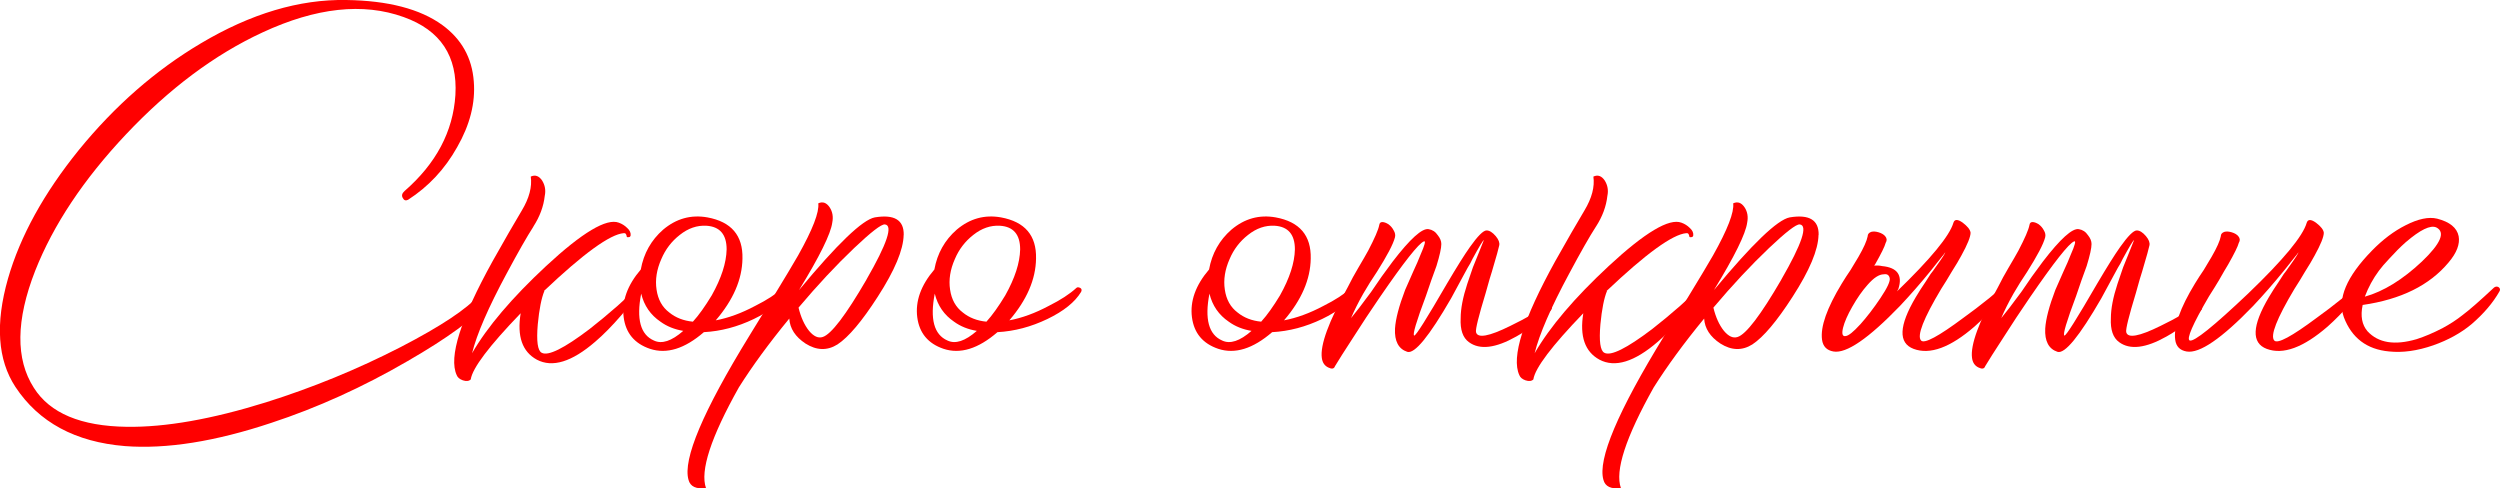
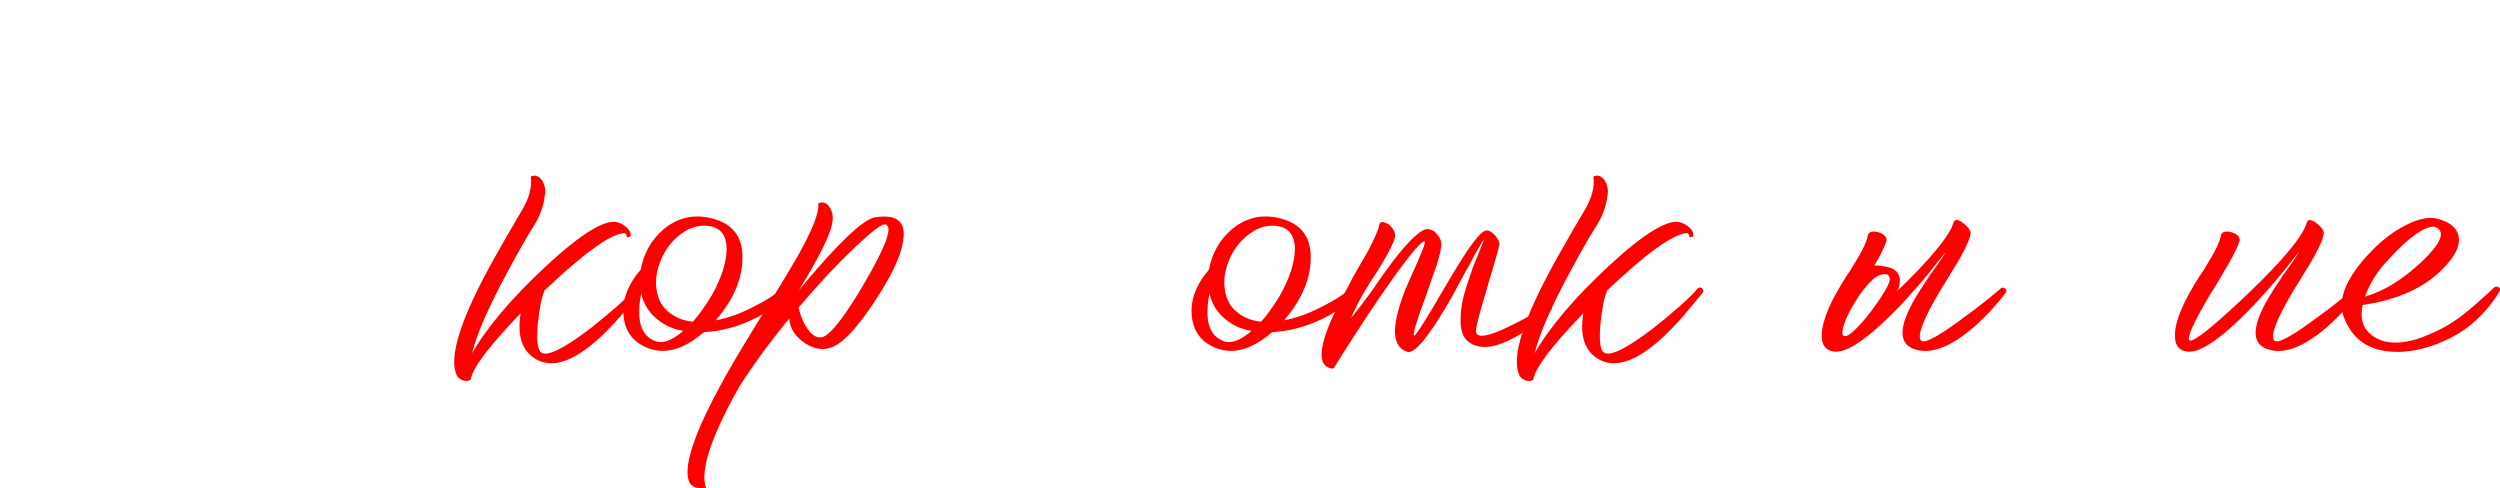
<svg xmlns="http://www.w3.org/2000/svg" id="_Слой_2" data-name="Слой 2" viewBox="0 0 448.51 87.62">
  <defs>
    <style> .cls-1 { fill: red; stroke-width: 0px; } </style>
  </defs>
  <g id="_Слой_1-2" data-name="Слой 1">
    <g>
-       <path class="cls-1" d="M87.6,52.44c.47.42.44,1.02-.08,1.81-2.41,2.88-7.21,6.39-14.39,10.53-8.02,4.66-16.17,8.36-24.45,11.08-10.06,3.35-18.81,4.74-26.26,4.17-8.91-.73-15.46-4.27-19.65-10.61-3.2-4.87-3.64-11.35-1.34-19.42,2.2-7.65,6.45-15.35,12.73-23.11,6.45-7.91,13.73-14.28,21.85-19.1C45,2.44,53.7-.15,62.13,0c7.49.11,13.23,1.6,17.21,4.48,3.46,2.52,5.35,5.9,5.66,10.14.31,3.83-.68,7.76-2.99,11.79-2.2,3.93-5.14,7.07-8.8,9.43-.42.21-.73.11-.94-.31-.26-.42-.16-.84.31-1.26,5.66-4.93,8.7-10.66,9.12-17.22.42-6.97-2.67-11.63-9.28-13.99-7.28-2.62-15.72-1.7-25.31,2.75-8.6,3.98-16.77,10.09-24.53,18.32-7.6,8.07-13.02,16.22-16.27,24.45-3.46,8.86-3.54,15.85-.24,20.99,2.88,4.56,8.44,6.89,16.67,7,6.92.1,15.25-1.36,25-4.4,8.33-2.62,16.38-5.92,24.13-9.9,7.28-3.77,11.97-6.89,14.07-9.35.58-.68,1.13-.84,1.65-.47Z" />
      <path class="cls-1" d="M95.7,40.65c-1.15,1.78-2.75,4.59-4.8,8.41-3.3,6.13-5.37,10.9-6.21,14.31,2.72-4.72,7.15-9.93,13.28-15.64,6.5-6.03,10.85-8.62,13.05-7.78.58.21,1.07.52,1.49.94.47.42.68.86.63,1.34-.05.21-.16.31-.31.31-.21.05-.34.03-.39-.08-.05-.47-.24-.68-.55-.63-2.46.21-7.23,3.67-14.31,10.38h.08c-.52,1.26-.92,3.25-1.18,5.97-.26,3.04-.03,4.74.71,5.11,1.15.63,4.01-.79,8.57-4.25,1.68-1.31,3.35-2.7,5.03-4.17,1.52-1.36,2.57-2.41,3.14-3.14.26-.21.52-.21.79,0,.21.21.26.45.16.71l-.31.39-.39.47-.79.94c-.68.84-1.31,1.6-1.89,2.28-1.68,1.94-3.25,3.54-4.72,4.79-4.19,3.62-7.68,4.69-10.46,3.22-2.62-1.42-3.59-4.19-2.91-8.33-5.66,5.87-8.65,9.83-8.96,11.87-.31.31-.79.37-1.42.16-.58-.21-.94-.52-1.1-.94-1.47-3.2.68-10.01,6.45-20.44,2.15-3.82,3.89-6.85,5.23-9.08,1.34-2.23,1.87-4.26,1.61-6.09.79-.37,1.47-.13,2.04.71.52.84.68,1.76.47,2.75-.21,1.89-.89,3.72-2.04,5.5Z" />
      <path class="cls-1" d="M141.13,51.65c.26.16.31.39.16.71-1.1,1.83-3.12,3.46-6.05,4.87-2.94,1.41-5.92,2.2-8.96,2.36-3.46,2.99-6.68,3.98-9.67,2.99-2.78-.94-4.35-2.83-4.72-5.66-.37-2.88.65-5.74,3.07-8.57.52-2.88,1.86-5.27,4.01-7.15,2.36-1.99,5-2.72,7.94-2.2,4.3.79,6.39,3.25,6.29,7.39-.05,3.72-1.65,7.42-4.79,11.08,2.25-.42,4.61-1.28,7.07-2.59,2.1-1.05,3.75-2.12,4.95-3.22.16-.16.39-.16.71,0ZM122.58,59.36c-1.57-.26-2.94-.81-4.09-1.65-1.78-1.21-2.94-2.88-3.46-5.03-.89,4.56-.13,7.36,2.28,8.41,1.42.68,3.17.11,5.27-1.73ZM117.79,51.97c.26,1.78,1.02,3.14,2.28,4.09,1.15.94,2.57,1.49,4.24,1.65,1.05-1.15,2.17-2.72,3.38-4.72,1.73-3.09,2.62-5.84,2.67-8.25,0-2.67-1.21-4.09-3.62-4.24-1.68-.1-3.28.45-4.79,1.65-1.47,1.15-2.57,2.59-3.3,4.32-.84,1.89-1.13,3.72-.86,5.5Z" />
      <path class="cls-1" d="M162.12,42.14c-.05,2.67-1.6,6.37-4.64,11.08-2.83,4.4-5.24,7.26-7.23,8.57-1.83,1.15-3.75,1.1-5.74-.16-1.83-1.21-2.8-2.7-2.91-4.48-3.62,4.4-6.63,8.52-9.04,12.34-5.03,8.96-7,14.99-5.9,18.08-1.78.21-2.83-.29-3.14-1.49-1.05-3.67,2.59-12.29,10.93-25.86l2.36-3.85,1.18-1.89,1.1-1.81c1.73-2.83,3.09-5.11,4.09-6.84,2.62-4.66,3.82-7.78,3.62-9.35.79-.37,1.47-.13,2.04.71.52.79.68,1.7.47,2.75-.26,1.99-2.25,6.03-5.97,12.11,6.86-8.28,11.4-12.63,13.6-13.05,3.51-.58,5.24.47,5.19,3.14ZM155.44,50.16c3.72-6.45,4.82-9.75,3.3-9.9-.63-.05-2.46,1.36-5.5,4.24-3.25,3.09-6.58,6.66-9.98,10.69.42,1.73,1.05,3.12,1.89,4.17.84,1,1.65,1.36,2.44,1.1,1.52-.47,4.14-3.9,7.86-10.3Z" />
-       <path class="cls-1" d="M193.8,51.65c.26.16.31.39.16.71-1.1,1.83-3.12,3.46-6.05,4.87-2.94,1.41-5.92,2.2-8.96,2.36-3.46,2.99-6.68,3.98-9.67,2.99-2.78-.94-4.35-2.83-4.72-5.66-.37-2.88.65-5.74,3.07-8.57.52-2.88,1.86-5.27,4.01-7.15,2.36-1.99,5-2.72,7.94-2.2,4.3.79,6.39,3.25,6.29,7.39-.05,3.72-1.65,7.42-4.79,11.08,2.25-.42,4.61-1.28,7.07-2.59,2.1-1.05,3.75-2.12,4.95-3.22.16-.16.39-.16.71,0ZM175.25,59.36c-1.57-.26-2.94-.81-4.09-1.65-1.78-1.21-2.94-2.88-3.46-5.03-.89,4.56-.13,7.36,2.28,8.41,1.42.68,3.17.11,5.27-1.73ZM170.45,51.97c.26,1.78,1.02,3.14,2.28,4.09,1.15.94,2.57,1.49,4.24,1.65,1.05-1.15,2.17-2.72,3.38-4.72,1.73-3.09,2.62-5.84,2.67-8.25,0-2.67-1.21-4.09-3.62-4.24-1.68-.1-3.28.45-4.79,1.65-1.47,1.15-2.57,2.59-3.3,4.32-.84,1.89-1.13,3.72-.86,5.5Z" />
-       <path class="cls-1" d="M243.08,51.65c.26.16.31.39.16.71-1.1,1.83-3.12,3.46-6.05,4.87-2.94,1.41-5.92,2.2-8.96,2.36-3.46,2.99-6.68,3.98-9.67,2.99-2.78-.94-4.35-2.83-4.72-5.66-.37-2.88.65-5.74,3.07-8.57.52-2.88,1.86-5.27,4.01-7.15,2.36-1.99,5-2.72,7.94-2.2,4.3.79,6.39,3.25,6.29,7.39-.05,3.72-1.65,7.42-4.79,11.08,2.25-.42,4.61-1.28,7.07-2.59,2.1-1.05,3.75-2.12,4.95-3.22.16-.16.39-.16.71,0ZM224.53,59.36c-1.57-.26-2.94-.81-4.09-1.65-1.78-1.21-2.94-2.88-3.46-5.03-.89,4.56-.13,7.36,2.28,8.41,1.42.68,3.17.11,5.27-1.73ZM219.74,51.97c.26,1.78,1.02,3.14,2.28,4.09,1.15.94,2.57,1.49,4.24,1.65,1.05-1.15,2.17-2.72,3.38-4.72,1.73-3.09,2.62-5.84,2.67-8.25,0-2.67-1.21-4.09-3.62-4.24-1.68-.1-3.28.45-4.79,1.65-1.47,1.15-2.57,2.59-3.3,4.32-.84,1.89-1.13,3.72-.86,5.5Z" />
+       <path class="cls-1" d="M243.08,51.65c.26.16.31.39.16.71-1.1,1.83-3.12,3.46-6.05,4.87-2.94,1.41-5.92,2.2-8.96,2.36-3.46,2.99-6.68,3.98-9.67,2.99-2.78-.94-4.35-2.83-4.72-5.66-.37-2.88.65-5.74,3.07-8.57.52-2.88,1.86-5.27,4.01-7.15,2.36-1.99,5-2.72,7.94-2.2,4.3.79,6.39,3.25,6.29,7.39-.05,3.72-1.65,7.42-4.79,11.08,2.25-.42,4.61-1.28,7.07-2.59,2.1-1.05,3.75-2.12,4.95-3.22.16-.16.39-.16.71,0ZM224.53,59.36c-1.57-.26-2.94-.81-4.09-1.65-1.78-1.21-2.94-2.88-3.46-5.03-.89,4.56-.13,7.36,2.28,8.41,1.42.68,3.17.11,5.27-1.73ZM219.74,51.97c.26,1.78,1.02,3.14,2.28,4.09,1.15.94,2.57,1.49,4.24,1.65,1.05-1.15,2.17-2.72,3.38-4.72,1.73-3.09,2.62-5.84,2.67-8.25,0-2.67-1.21-4.09-3.62-4.24-1.68-.1-3.28.45-4.79,1.65-1.47,1.15-2.57,2.59-3.3,4.32-.84,1.89-1.13,3.72-.86,5.5" />
      <path class="cls-1" d="M246.94,48.9l-1.18,1.81-1.18,1.96c-.89,1.57-1.62,3.04-2.2,4.4.84-1,2.04-2.57,3.62-4.72l1.89-2.75,1.96-2.67c3.14-4.09,5.29-6.03,6.45-5.82.68.11,1.23.47,1.65,1.1.42.52.63,1.05.63,1.57,0,.73-.29,2.04-.87,3.93-.26.73-.58,1.6-.94,2.59l-.94,2.75c-1.73,4.61-2.44,7-2.12,7.15.26.11,2.23-3.01,5.9-9.35,1.73-2.93,3.09-5.11,4.09-6.52,1.41-1.99,2.41-2.99,2.99-2.99.52,0,1.07.34,1.65,1.02.52.63.73,1.18.63,1.65-.16.73-.5,1.97-1.02,3.69-.16.58-.39,1.36-.71,2.36l-.71,2.52c-1.26,4.14-1.84,6.47-1.73,7,.26,1.15,2.31.79,6.13-1.1,1.31-.63,2.7-1.36,4.17-2.2.52-.31,1.02-.63,1.49-.94.42-.26.71-.44.87-.55.37-.26.65-.24.87.08.16.31.1.6-.16.86-.21.21-.47.47-.79.79-.47.37-.94.76-1.42,1.18-1.31,1.05-2.62,1.94-3.93,2.67-3.72,2.1-6.55,2.44-8.49,1.02-1.1-.79-1.6-2.23-1.49-4.32,0-1.68.39-3.72,1.18-6.13.31-.94.65-1.94,1.02-2.99.31-.79.66-1.62,1.02-2.52l.94-2.36c-.16.05-.84,1.18-2.04,3.38l-.39.79-.47.79-.94,1.73c-.79,1.47-1.47,2.73-2.04,3.77-3.93,6.81-6.55,10.01-7.86,9.59-1.57-.52-2.31-1.91-2.2-4.17.11-1.73.71-4.03,1.81-6.92.42-.99.92-2.12,1.49-3.38l.71-1.57c.26-.63.45-1.07.55-1.34.79-1.78.99-2.59.63-2.44-.94.37-3.59,3.72-7.94,10.06-1.62,2.36-3.25,4.82-4.88,7.39-1.47,2.25-2.51,3.9-3.14,4.95-.16.47-.55.55-1.18.24-.68-.31-1.07-.89-1.18-1.73-.31-2.31,1.23-6.52,4.64-12.66l.94-1.81.94-1.65c.84-1.42,1.44-2.46,1.81-3.14,1.15-2.2,1.81-3.72,1.97-4.56.05-.37.23-.55.55-.55s.68.13,1.1.39c.42.31.73.68.94,1.1.26.42.34.84.23,1.26-.31,1.21-1.41,3.3-3.3,6.29Z" />
      <path class="cls-1" d="M286.32,40.65c-1.15,1.78-2.75,4.59-4.79,8.41-3.3,6.13-5.37,10.9-6.21,14.31,2.72-4.72,7.15-9.93,13.29-15.64,6.5-6.03,10.85-8.62,13.05-7.78.58.21,1.07.52,1.49.94.47.42.68.86.63,1.34-.05.21-.16.31-.31.31-.21.05-.34.03-.39-.08-.05-.47-.24-.68-.55-.63-2.46.21-7.23,3.67-14.31,10.38h.08c-.52,1.26-.92,3.25-1.18,5.97-.26,3.04-.03,4.74.71,5.11,1.15.63,4.01-.79,8.57-4.25,1.68-1.31,3.35-2.7,5.03-4.17,1.52-1.36,2.57-2.41,3.14-3.14.26-.21.52-.21.79,0,.21.21.26.45.16.71l-.31.39-.39.47-.79.94c-.68.84-1.31,1.6-1.89,2.28-1.68,1.94-3.25,3.54-4.72,4.79-4.19,3.62-7.68,4.69-10.46,3.22-2.62-1.42-3.59-4.19-2.91-8.33-5.66,5.87-8.65,9.83-8.96,11.87-.31.31-.79.37-1.42.16-.58-.21-.94-.52-1.1-.94-1.47-3.2.68-10.01,6.45-20.44,2.15-3.82,3.89-6.85,5.23-9.08,1.34-2.23,1.87-4.26,1.61-6.09.79-.37,1.47-.13,2.04.71.52.84.68,1.76.47,2.75-.21,1.89-.89,3.72-2.04,5.5Z" />
-       <path class="cls-1" d="M326.25,42.14c-.05,2.67-1.6,6.37-4.64,11.08-2.83,4.4-5.24,7.26-7.23,8.57-1.83,1.15-3.75,1.1-5.74-.16-1.83-1.21-2.8-2.7-2.91-4.48-3.62,4.4-6.63,8.52-9.04,12.34-5.03,8.96-7,14.99-5.89,18.08-1.78.21-2.83-.29-3.14-1.49-1.05-3.67,2.59-12.29,10.93-25.86l2.36-3.85,1.18-1.89,1.1-1.81c1.73-2.83,3.09-5.11,4.09-6.84,2.62-4.66,3.82-7.78,3.62-9.35.79-.37,1.47-.13,2.04.71.52.79.68,1.7.47,2.75-.26,1.99-2.25,6.03-5.97,12.11,6.87-8.28,11.4-12.63,13.6-13.05,3.51-.58,5.24.47,5.19,3.14ZM319.57,50.16c3.72-6.45,4.82-9.75,3.3-9.9-.63-.05-2.46,1.36-5.5,4.24-3.25,3.09-6.58,6.66-9.98,10.69.42,1.73,1.05,3.12,1.89,4.17.84,1,1.65,1.36,2.44,1.1,1.52-.47,4.14-3.9,7.86-10.3Z" />
      <path class="cls-1" d="M340.24,52.36c6.13-5.92,9.54-10.06,10.22-12.42.21-.63.76-.63,1.65,0,.89.68,1.36,1.28,1.42,1.81,0,.73-.55,2.1-1.65,4.09-.42.79-1,1.76-1.73,2.91l-.94,1.57-.94,1.49c-3.2,5.35-4.4,8.44-3.62,9.28.58.63,3.12-.73,7.62-4.09,1.47-1.05,3.01-2.23,4.64-3.54.52-.42,1.02-.84,1.49-1.26.16-.1.29-.21.39-.31l.16-.16c.21-.16.45-.16.71,0,.31.16.39.39.24.71l-.16.16c-.05.11-.16.26-.31.47-.37.42-.76.89-1.18,1.42-1.31,1.52-2.65,2.88-4.01,4.09-4.35,3.77-7.99,5.11-10.93,4.01-2.78-1.05-2.65-4.14.39-9.28.52-.89,1.13-1.83,1.81-2.83l.86-1.34c.26-.31.55-.71.87-1.18,1.21-1.68,1.78-2.57,1.73-2.67-.05.11-.31.45-.79,1.02-.52.68-1.13,1.44-1.81,2.28-1.83,2.25-3.67,4.35-5.5,6.29-5.66,5.87-9.64,8.59-11.95,8.18-1.2-.21-1.88-.92-2.04-2.12-.31-2.31.87-5.66,3.54-10.06l.79-1.26.79-1.18c.63-1.05,1.1-1.83,1.42-2.36.94-1.62,1.49-2.86,1.65-3.69,0-.37.21-.63.63-.79.37-.1.81-.08,1.34.08.52.16.92.39,1.18.71.31.37.34.76.08,1.18-.16.63-.79,1.91-1.89,3.85-.05.05-.11.13-.16.24.47-.05.94-.03,1.42.08,2.72.26,3.7,1.62,2.91,4.09l-.31.55ZM333.72,58.22c1.2-1.34,2.42-2.92,3.65-4.76,1.23-1.83,1.78-3.03,1.65-3.58s-.48-.77-1.06-.67c-.84,0-1.81.63-2.91,1.89-.94,1.05-1.86,2.36-2.75,3.93-.84,1.47-1.39,2.73-1.65,3.77-.26,1.1-.11,1.6.47,1.49.52-.05,1.39-.75,2.6-2.08Z" />
-       <path class="cls-1" d="M363.59,48.9l-1.18,1.81-1.18,1.96c-.89,1.57-1.62,3.04-2.2,4.4.84-1,2.04-2.57,3.62-4.72l1.89-2.75,1.96-2.67c3.14-4.09,5.29-6.03,6.45-5.82.68.11,1.23.47,1.65,1.1.42.52.63,1.05.63,1.57,0,.73-.29,2.04-.87,3.93-.26.73-.58,1.6-.94,2.59l-.94,2.75c-1.73,4.61-2.44,7-2.12,7.15.26.11,2.23-3.01,5.9-9.35,1.73-2.93,3.09-5.11,4.09-6.52,1.41-1.99,2.41-2.99,2.99-2.99.52,0,1.07.34,1.65,1.02.52.63.73,1.18.63,1.65-.16.73-.5,1.97-1.02,3.69-.16.58-.39,1.36-.71,2.36l-.71,2.52c-1.26,4.14-1.84,6.47-1.73,7,.26,1.15,2.31.79,6.13-1.1,1.31-.63,2.7-1.36,4.17-2.2.52-.31,1.02-.63,1.49-.94.42-.26.71-.44.87-.55.37-.26.65-.24.87.08.16.31.1.6-.16.86-.21.21-.47.47-.79.79-.47.37-.94.76-1.42,1.18-1.31,1.05-2.62,1.94-3.93,2.67-3.72,2.1-6.55,2.44-8.49,1.02-1.1-.79-1.6-2.23-1.49-4.32,0-1.68.39-3.72,1.18-6.13.31-.94.65-1.94,1.02-2.99.31-.79.66-1.62,1.02-2.52l.94-2.36c-.16.05-.84,1.18-2.04,3.38l-.39.79-.47.79-.94,1.73c-.79,1.47-1.47,2.73-2.04,3.77-3.93,6.81-6.55,10.01-7.86,9.59-1.57-.52-2.31-1.91-2.2-4.17.11-1.73.71-4.03,1.81-6.92.42-.99.92-2.12,1.49-3.38l.71-1.57c.26-.63.45-1.07.55-1.34.79-1.78.99-2.59.63-2.44-.94.37-3.59,3.72-7.94,10.06-1.62,2.36-3.25,4.82-4.88,7.39-1.47,2.25-2.51,3.9-3.14,4.95-.16.47-.55.55-1.18.24-.68-.31-1.07-.89-1.18-1.73-.31-2.31,1.23-6.52,4.64-12.66l.94-1.81.94-1.65c.84-1.42,1.44-2.46,1.81-3.14,1.15-2.2,1.81-3.72,1.97-4.56.05-.37.23-.55.55-.55s.68.13,1.1.39c.42.31.73.68.94,1.1.26.42.34.84.23,1.26-.31,1.21-1.41,3.3-3.3,6.29Z" />
      <path class="cls-1" d="M423.02,51.73c.31.16.39.39.23.71l-.16.16c-.05.11-.16.26-.31.47-.37.42-.76.89-1.18,1.42-1.31,1.52-2.65,2.88-4.01,4.09-4.35,3.77-7.99,5.11-10.93,4.01-2.78-1.05-2.65-4.14.39-9.28.52-.89,1.13-1.83,1.81-2.83l.87-1.34c.26-.31.55-.71.87-1.18,1.21-1.68,1.78-2.57,1.73-2.67-.05.11-.31.45-.79,1.02-.53.68-1.13,1.44-1.81,2.28-1.84,2.25-3.67,4.35-5.5,6.29-5.66,5.87-9.64,8.59-11.95,8.18-1.21-.21-1.89-.92-2.04-2.12-.31-2.31.86-5.66,3.54-10.06l.79-1.26.79-1.18c.63-1.05,1.1-1.83,1.41-2.36.94-1.62,1.49-2.86,1.65-3.69,0-.37.21-.63.63-.79.37-.1.81-.08,1.34.08s.92.39,1.18.71c.31.37.34.76.08,1.18-.16.63-.79,1.91-1.89,3.85-.42.68-.97,1.62-1.65,2.83l-.86,1.41-.94,1.49c-2.94,5.03-4.09,7.68-3.46,7.94.79.26,4.27-2.54,10.46-8.41,6.34-6.08,9.85-10.32,10.53-12.73.21-.63.76-.63,1.65,0,.89.68,1.36,1.28,1.41,1.81,0,.73-.55,2.1-1.65,4.09-.42.79-1,1.76-1.73,2.91l-.94,1.57-.94,1.49c-3.2,5.35-4.4,8.44-3.62,9.28.58.63,3.12-.73,7.62-4.09,1.47-1.05,3.01-2.23,4.64-3.54.52-.42,1.02-.84,1.49-1.26.16-.1.29-.21.39-.31l.16-.16c.21-.16.45-.16.71,0Z" />
      <path class="cls-1" d="M448.33,51.57c.21.21.24.45.08.71-1.15,2.04-2.83,4.01-5.03,5.9-1.89,1.57-4.17,2.83-6.84,3.77-2.88,1-5.53,1.36-7.94,1.1-3.98-.37-6.68-2.41-8.1-6.13-1.21-3.3.47-7.28,5.03-11.95,1.94-1.99,3.96-3.51,6.05-4.56,2.25-1.15,4.14-1.55,5.66-1.18,2.25.58,3.54,1.62,3.85,3.14.26,1.41-.34,2.99-1.81,4.72-3.41,4.09-8.54,6.63-15.41,7.62-.42,1.99-.13,3.56.87,4.72,1.94,2.1,4.87,2.57,8.8,1.42,1.47-.47,3.01-1.13,4.64-1.97,1.36-.73,2.57-1.52,3.62-2.36,1.26-.94,3.14-2.59,5.66-4.95.31-.21.6-.21.87,0ZM424.27,53.22c3.35-.94,6.76-3.04,10.22-6.29,3.41-3.25,4.27-5.29,2.59-6.13-1.05-.47-2.88.42-5.5,2.67-1,.89-1.96,1.86-2.91,2.91-.84.89-1.47,1.62-1.89,2.2-1.05,1.42-1.89,2.96-2.52,4.64Z" />
    </g>
  </g>
</svg>